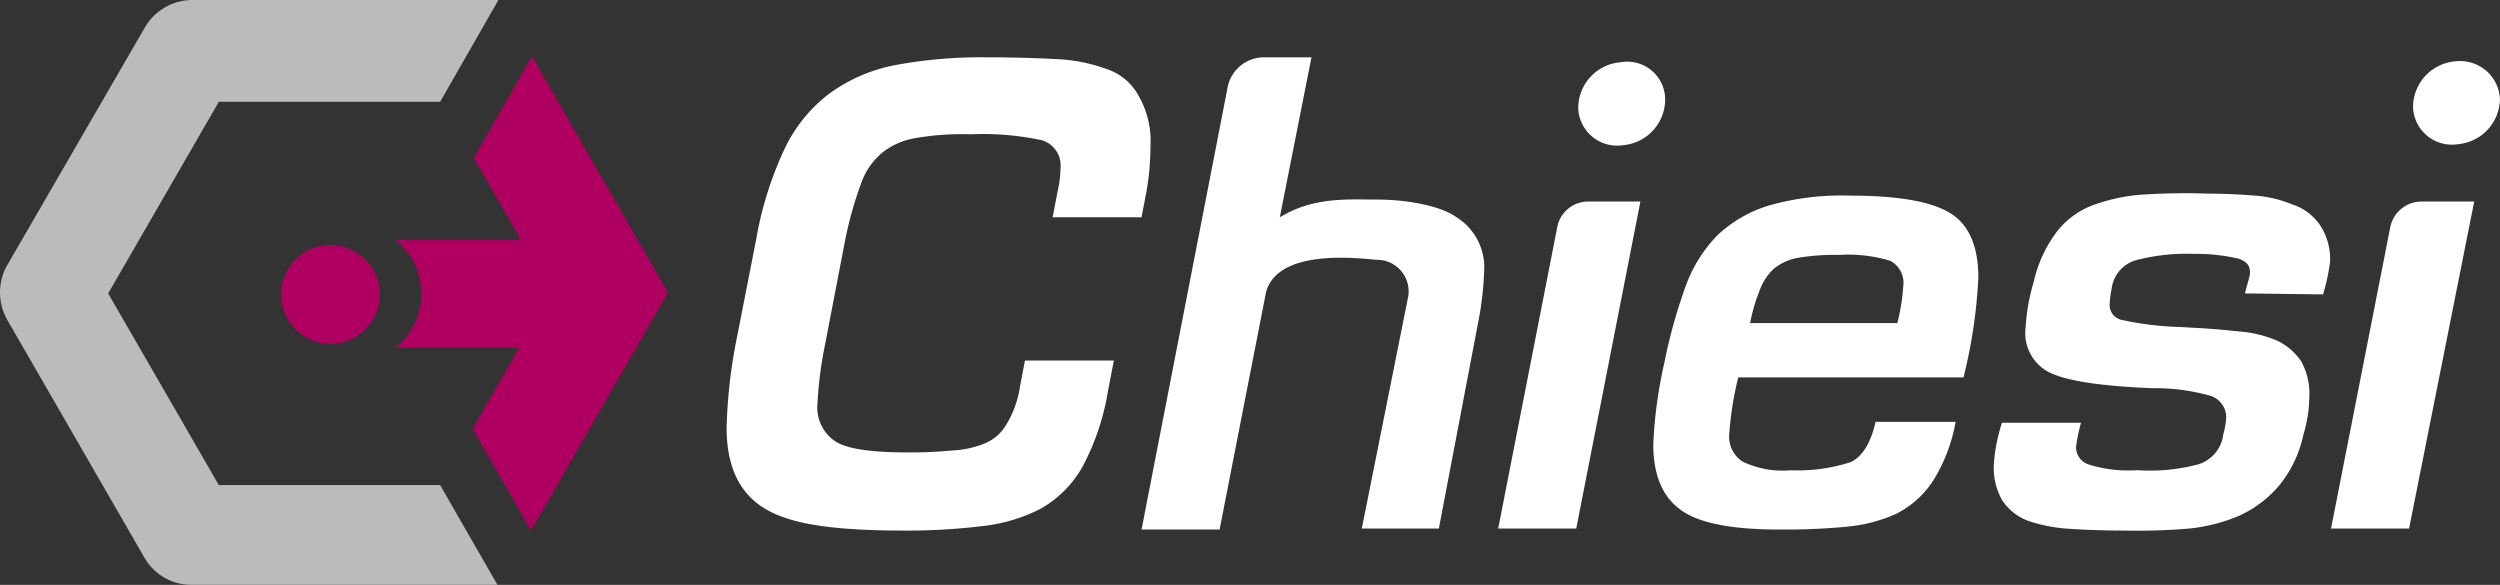
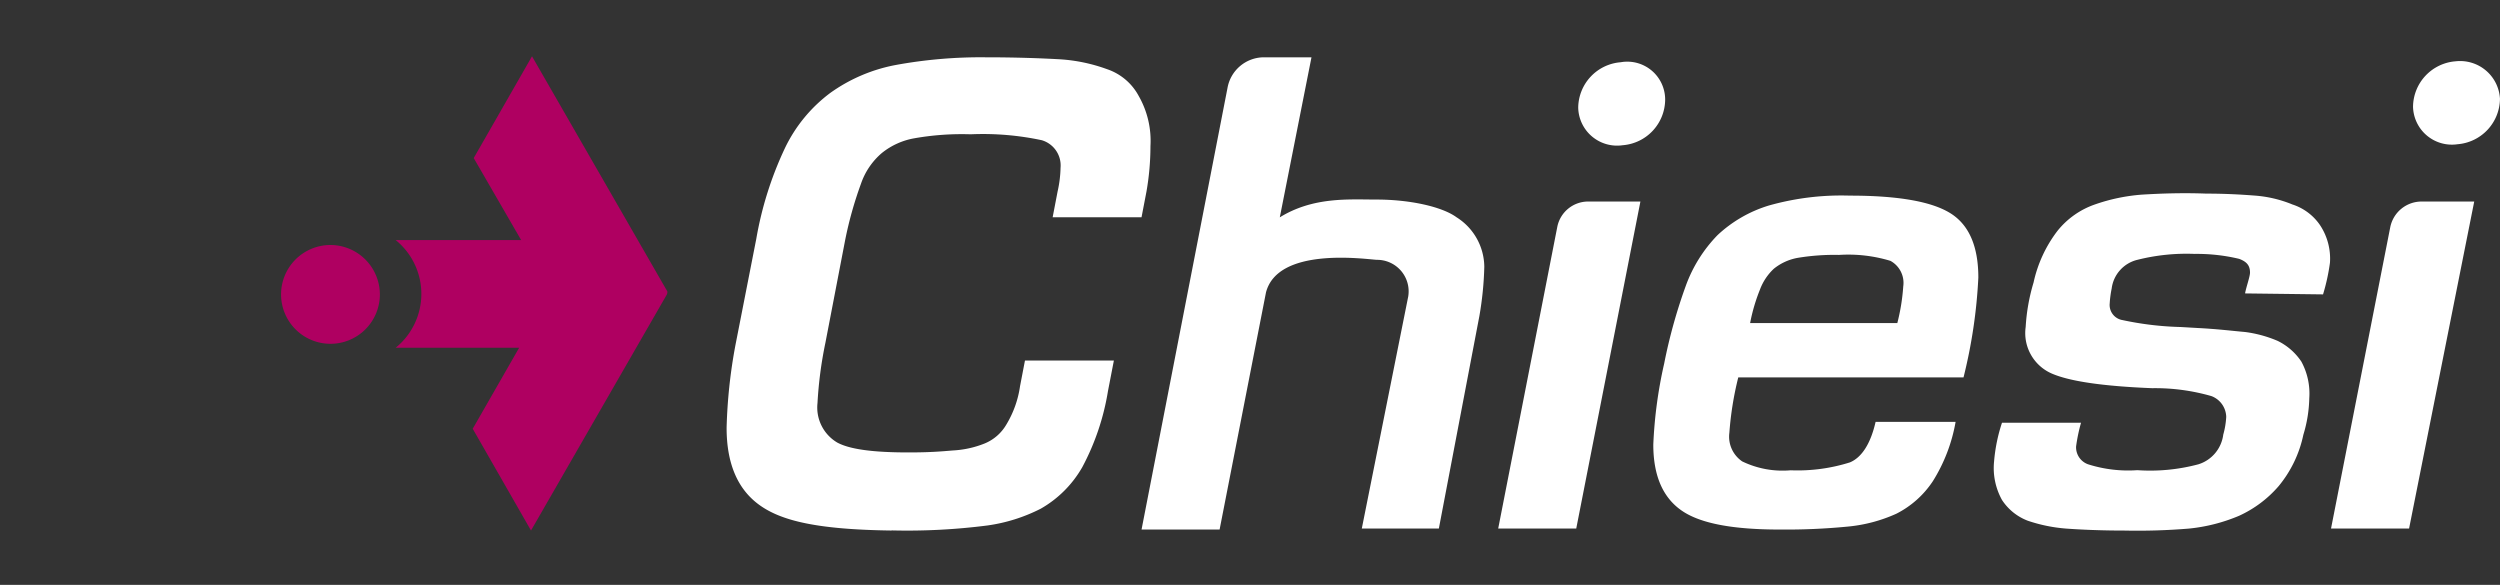
<svg xmlns="http://www.w3.org/2000/svg" width="187.856" height="43.948" viewBox="0 0 187.856 43.948">
  <rect x="0" y="0" width="187.856" height="43.948" fill="#333333" stroke="none" />
  <defs>
    <clipPath id="a">
      <rect width="187.856" height="43.948" fill="none" />
    </clipPath>
  </defs>
  <g transform="translate(0 0)" clip-path="url(#a)">
    <path d="M85.947,41.359c-5.642-.074-8.314-.742-9.948-1.93s-2.45-3.118-2.45-5.79a38.876,38.876,0,0,1,.668-6.236l1.559-7.943a26.468,26.468,0,0,1,2.153-6.83,11.206,11.206,0,0,1,3.415-4.157A12.378,12.378,0,0,1,86.17,6.394,35.386,35.386,0,0,1,93,5.8c2.376,0,4.231.074,5.568.148a12.61,12.61,0,0,1,3.563.742,4.229,4.229,0,0,1,2.376,2,6.8,6.8,0,0,1,.891,3.786,19.91,19.91,0,0,1-.3,3.415l-.371,1.93H98.048l.371-1.93a8.91,8.91,0,0,0,.223-1.782,1.98,1.98,0,0,0-1.41-2.079,21.193,21.193,0,0,0-5.345-.445,20.634,20.634,0,0,0-4.231.3A5.363,5.363,0,0,0,85.205,13a5.274,5.274,0,0,0-1.559,2.3,28.694,28.694,0,0,0-1.188,4.231l-1.485,7.721a30.077,30.077,0,0,0-.594,4.528,3.058,3.058,0,0,0,1.485,2.969c.965.52,2.747.742,5.345.742,1.633,0,2.45-.074,3.341-.148a7.463,7.463,0,0,0,2.376-.52,3.357,3.357,0,0,0,1.633-1.41,7.66,7.66,0,0,0,1.039-2.9l.371-1.93h6.681l-.445,2.3a18.319,18.319,0,0,1-1.93,5.716,8.348,8.348,0,0,1-3.118,3.118,12.629,12.629,0,0,1-4.009,1.262,47.2,47.2,0,0,1-7.2.371" transform="translate(-18.95 -1.494)" fill="#fff" />
    <path d="M157.515,44.972H151.65L156.1,22.256a2.368,2.368,0,0,1,2.227-1.856h4.009Z" transform="translate(-39.072 -5.256)" fill="#fff" />
    <path d="M190.066,36.8a12.408,12.408,0,0,1-1.707,4.454,7.157,7.157,0,0,1-2.747,2.45,11.424,11.424,0,0,1-3.638.965,48,48,0,0,1-5.122.223c-3.489,0-5.939-.445-7.349-1.41s-2.153-2.6-2.153-4.974a33.632,33.632,0,0,1,.817-6.087,39.424,39.424,0,0,1,1.633-5.865,10.66,10.66,0,0,1,2.376-3.786,9.8,9.8,0,0,1,3.86-2.227,20.016,20.016,0,0,1,6.087-.742q5.456,0,7.572,1.336c1.41.891,2.079,2.524,2.079,4.825a38.457,38.457,0,0,1-1.114,7.5H173.734a24.407,24.407,0,0,0-.668,4.157,2.246,2.246,0,0,0,.965,2.153,6.961,6.961,0,0,0,3.638.668,13.064,13.064,0,0,0,4.454-.594c.891-.371,1.559-1.41,1.93-3.044h6.013m-4.38-7.424a15.086,15.086,0,0,0,.445-2.747,1.884,1.884,0,0,0-.965-1.93,10.906,10.906,0,0,0-3.86-.445,16.809,16.809,0,0,0-3.118.223,3.969,3.969,0,0,0-1.782.817,4.1,4.1,0,0,0-1.039,1.559,13.44,13.44,0,0,0-.742,2.524Z" transform="translate(-43.117 -5.101)" fill="#fff" />
    <path d="M220.7,27.087c.074-.445.371-1.262.371-1.559,0-.52-.223-.817-.817-1.039a13.671,13.671,0,0,0-3.341-.371,15.136,15.136,0,0,0-4.306.445,2.545,2.545,0,0,0-1.93,2.153,7.72,7.72,0,0,0-.148,1.114,1.153,1.153,0,0,0,.965,1.262,23.522,23.522,0,0,0,4.38.52l1.262.074c1.485.074,2.673.223,3.563.3a9.214,9.214,0,0,1,2.45.668,4.537,4.537,0,0,1,1.782,1.559,5.031,5.031,0,0,1,.594,2.747,10.021,10.021,0,0,1-.445,2.747,8.936,8.936,0,0,1-1.856,3.86,8.692,8.692,0,0,1-2.969,2.227,12.911,12.911,0,0,1-3.786.965,46.988,46.988,0,0,1-4.825.148c-1.856,0-3.341-.074-4.38-.148a11.78,11.78,0,0,1-2.9-.594,4.028,4.028,0,0,1-1.93-1.559,4.944,4.944,0,0,1-.594-2.9,12.537,12.537,0,0,1,.594-2.9h5.939a12.81,12.81,0,0,0-.371,1.782,1.359,1.359,0,0,0,.891,1.336,9.934,9.934,0,0,0,3.712.445,14.047,14.047,0,0,0,4.6-.445,2.689,2.689,0,0,0,1.856-2.227,6.092,6.092,0,0,0,.223-1.336,1.714,1.714,0,0,0-1.114-1.559,15.294,15.294,0,0,0-4.454-.594q-5.568-.223-7.572-1.114a3.314,3.314,0,0,1-1.93-3.489,14.423,14.423,0,0,1,.594-3.341,9.821,9.821,0,0,1,1.782-3.86,6.2,6.2,0,0,1,2.821-2,13.814,13.814,0,0,1,3.563-.742c1.262-.074,2.9-.148,4.825-.074,1.485,0,2.672.074,3.638.148a9.21,9.21,0,0,1,2.821.668,4,4,0,0,1,2.079,1.559,4.549,4.549,0,0,1,.742,2.821,15.264,15.264,0,0,1-.52,2.376Z" transform="translate(-52 -5.039)" fill="#fff" />
    <path d="M241.815,44.972H235.95L240.4,22.33a2.4,2.4,0,0,1,2.376-1.93h3.934Z" transform="translate(-60.791 -5.256)" fill="#fff" />
    <path d="M132.1,41.21h5.79l3.044-15.961a25,25,0,0,0,.371-3.712,4.441,4.441,0,0,0-2.079-3.712c-1.114-.817-3.563-1.336-6.013-1.336-2.079,0-4.751-.223-7.275,1.336L128.319,5.8h-3.563a2.787,2.787,0,0,0-2.747,2.3L115.55,41.285h5.865L124.9,23.468c.891-3.415,7.275-2.524,8.314-2.45a2.371,2.371,0,0,1,2.376,2.747Z" transform="translate(-29.771 -1.494)" fill="#fff" />
    <path d="M60.465,23.368,50.295,5.7l-4.38,7.646,3.563,6.162H40.05a5.205,5.205,0,0,1,0,8.092h9.279L45.84,33.687l4.38,7.646,10.17-17.668a.446.446,0,0,0,.074-.3" transform="translate(-10.319 -1.469)" fill="#af0061" />
-     <path d="M33.072,36.45H16.443l-8.314-14.4,8.314-14.4H33.072L37.452,0H14.439a4.149,4.149,0,0,0-3.563,2.079L.557,19.9a4.158,4.158,0,0,0,0,4.157L10.876,41.943a4.049,4.049,0,0,0,3.489,2H37.378Z" transform="translate(0 0)" fill="#bbb" />
    <path d="M35.874,28.512A3.712,3.712,0,1,1,32.162,24.8a3.723,3.723,0,0,1,3.712,3.712" transform="translate(-7.33 -6.39)" fill="#af0061" />
    <path d="M166.282,9.112a3.462,3.462,0,0,1-3.192,3.415,2.92,2.92,0,0,1-3.341-2.821,3.462,3.462,0,0,1,3.192-3.415,2.846,2.846,0,0,1,3.341,2.821" transform="translate(-41.158 -1.614)" fill="#fff" />
    <path d="M250.782,9.017a3.462,3.462,0,0,1-3.192,3.415,2.92,2.92,0,0,1-3.341-2.821A3.462,3.462,0,0,1,247.441,6.2a3,3,0,0,1,3.341,2.821" transform="translate(-62.928 -1.593)" fill="#fff" />
  </g>
</svg>